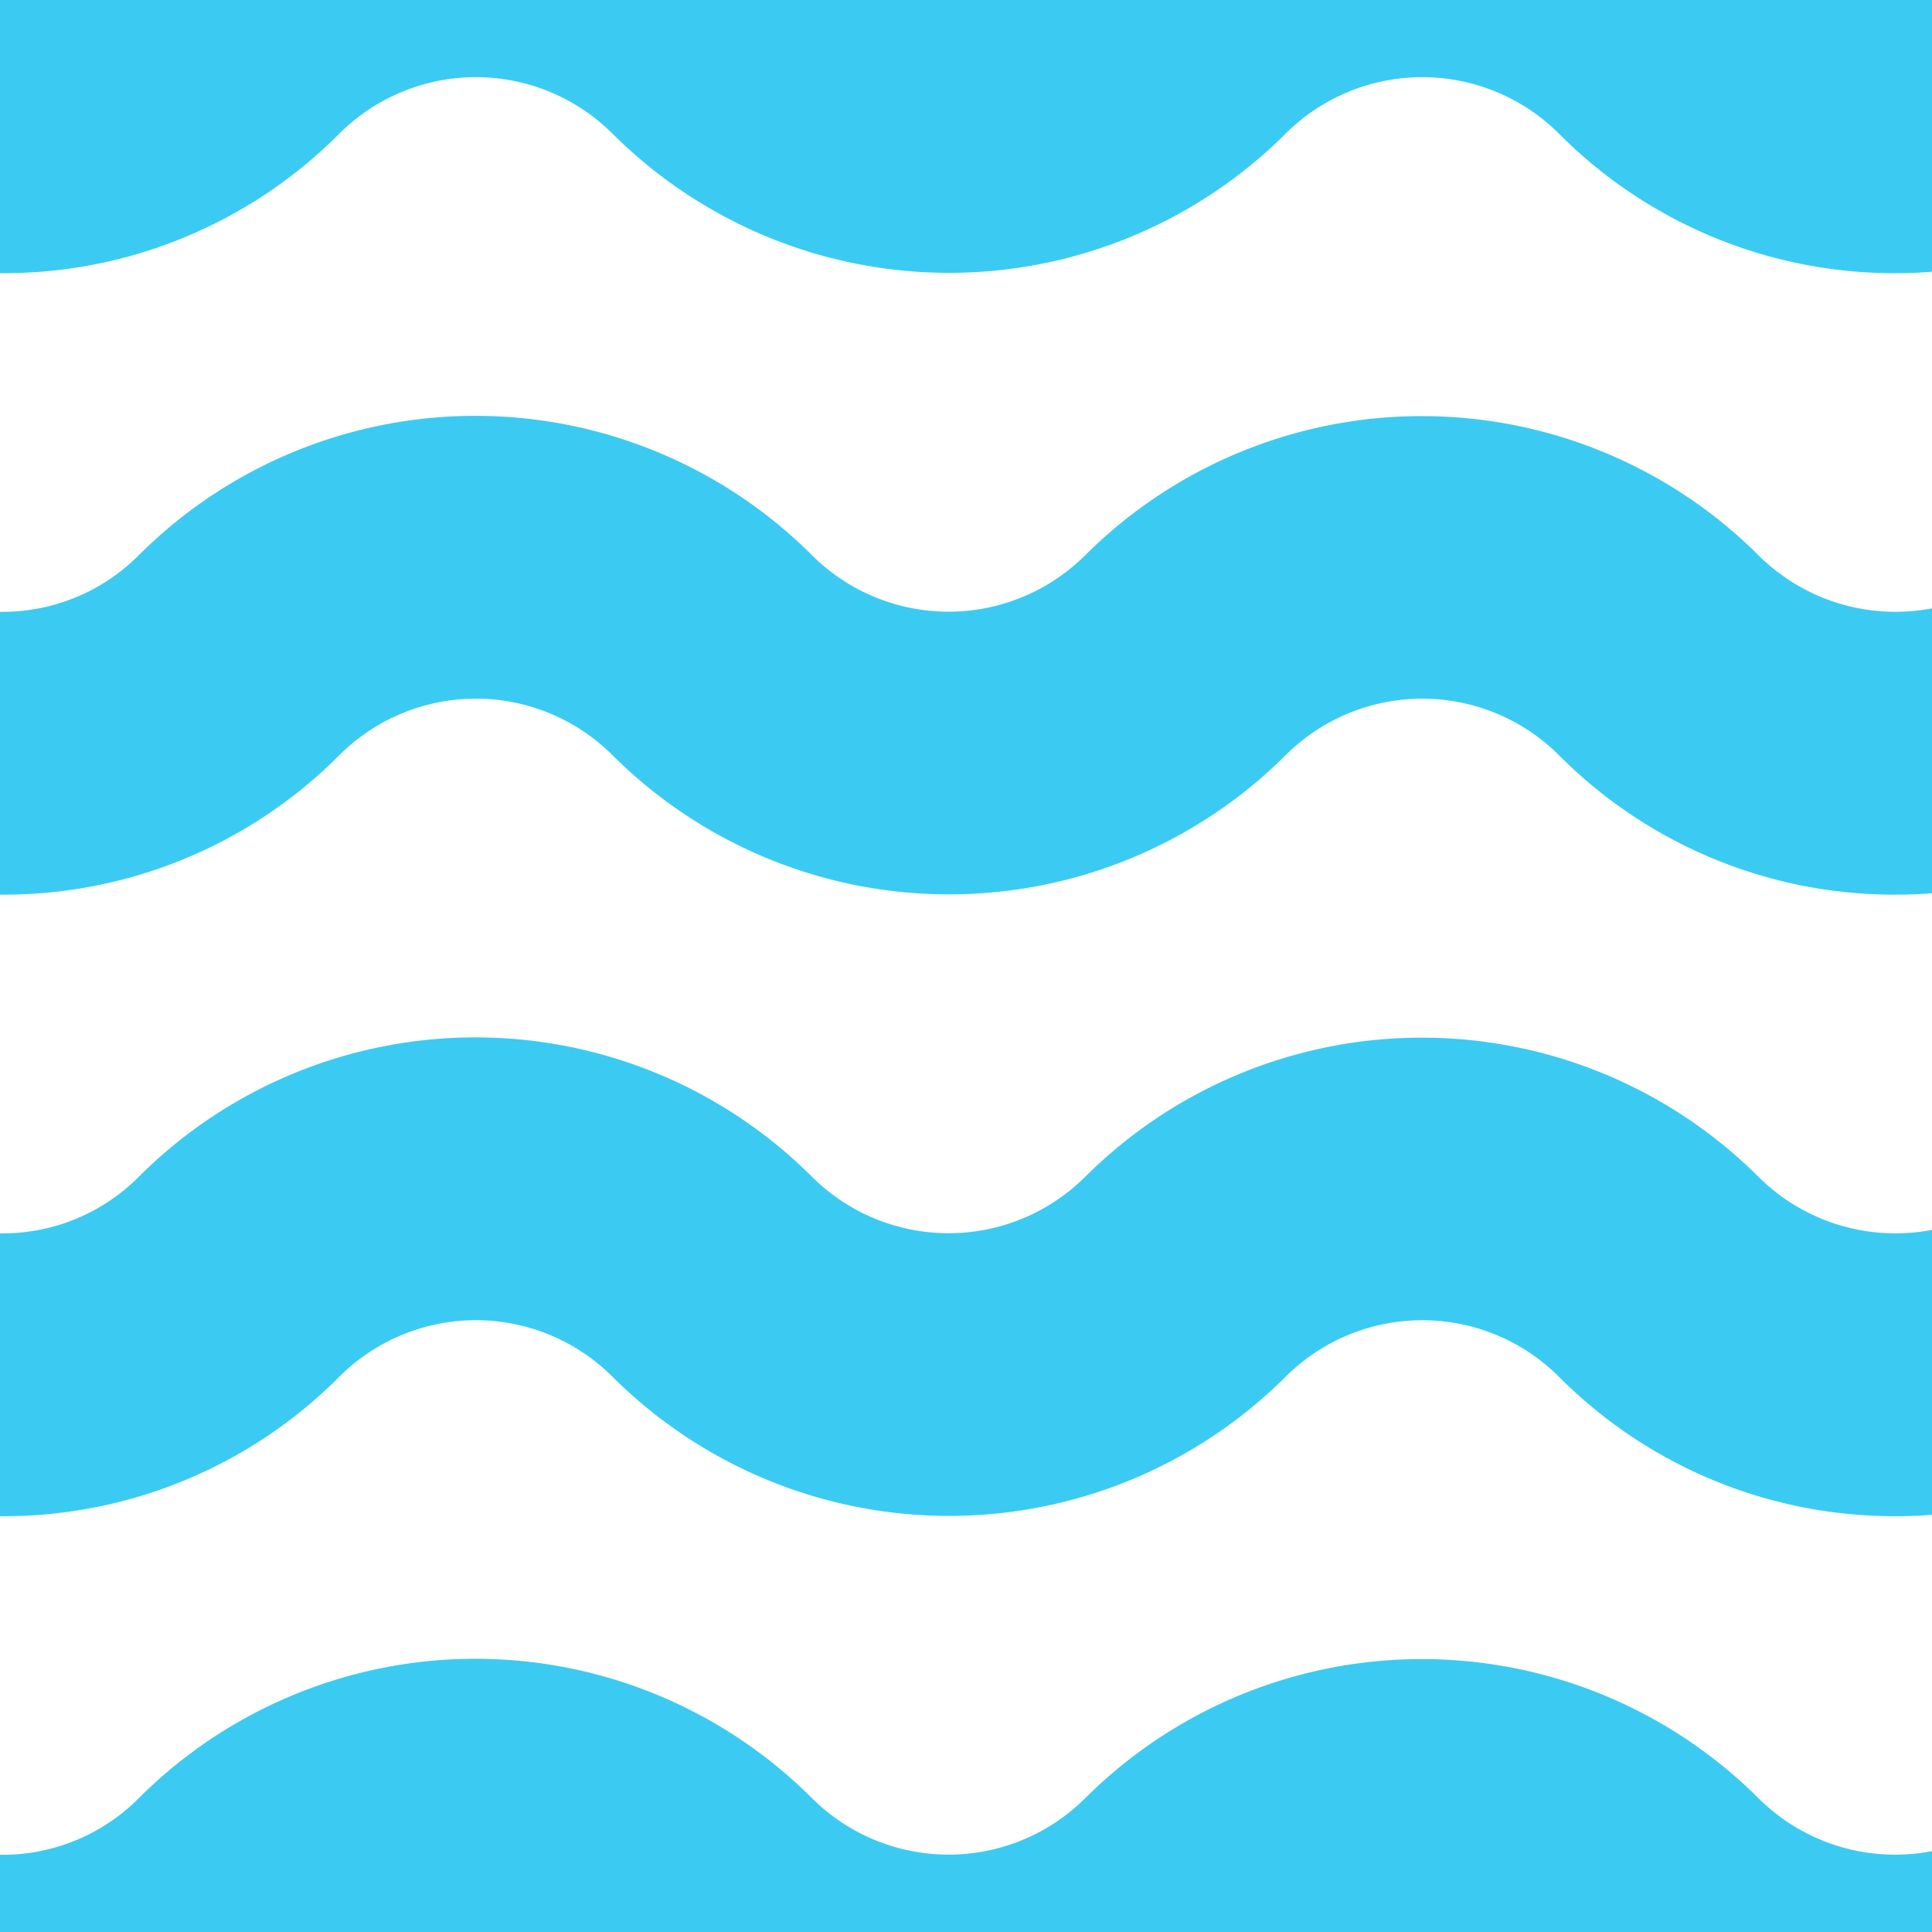
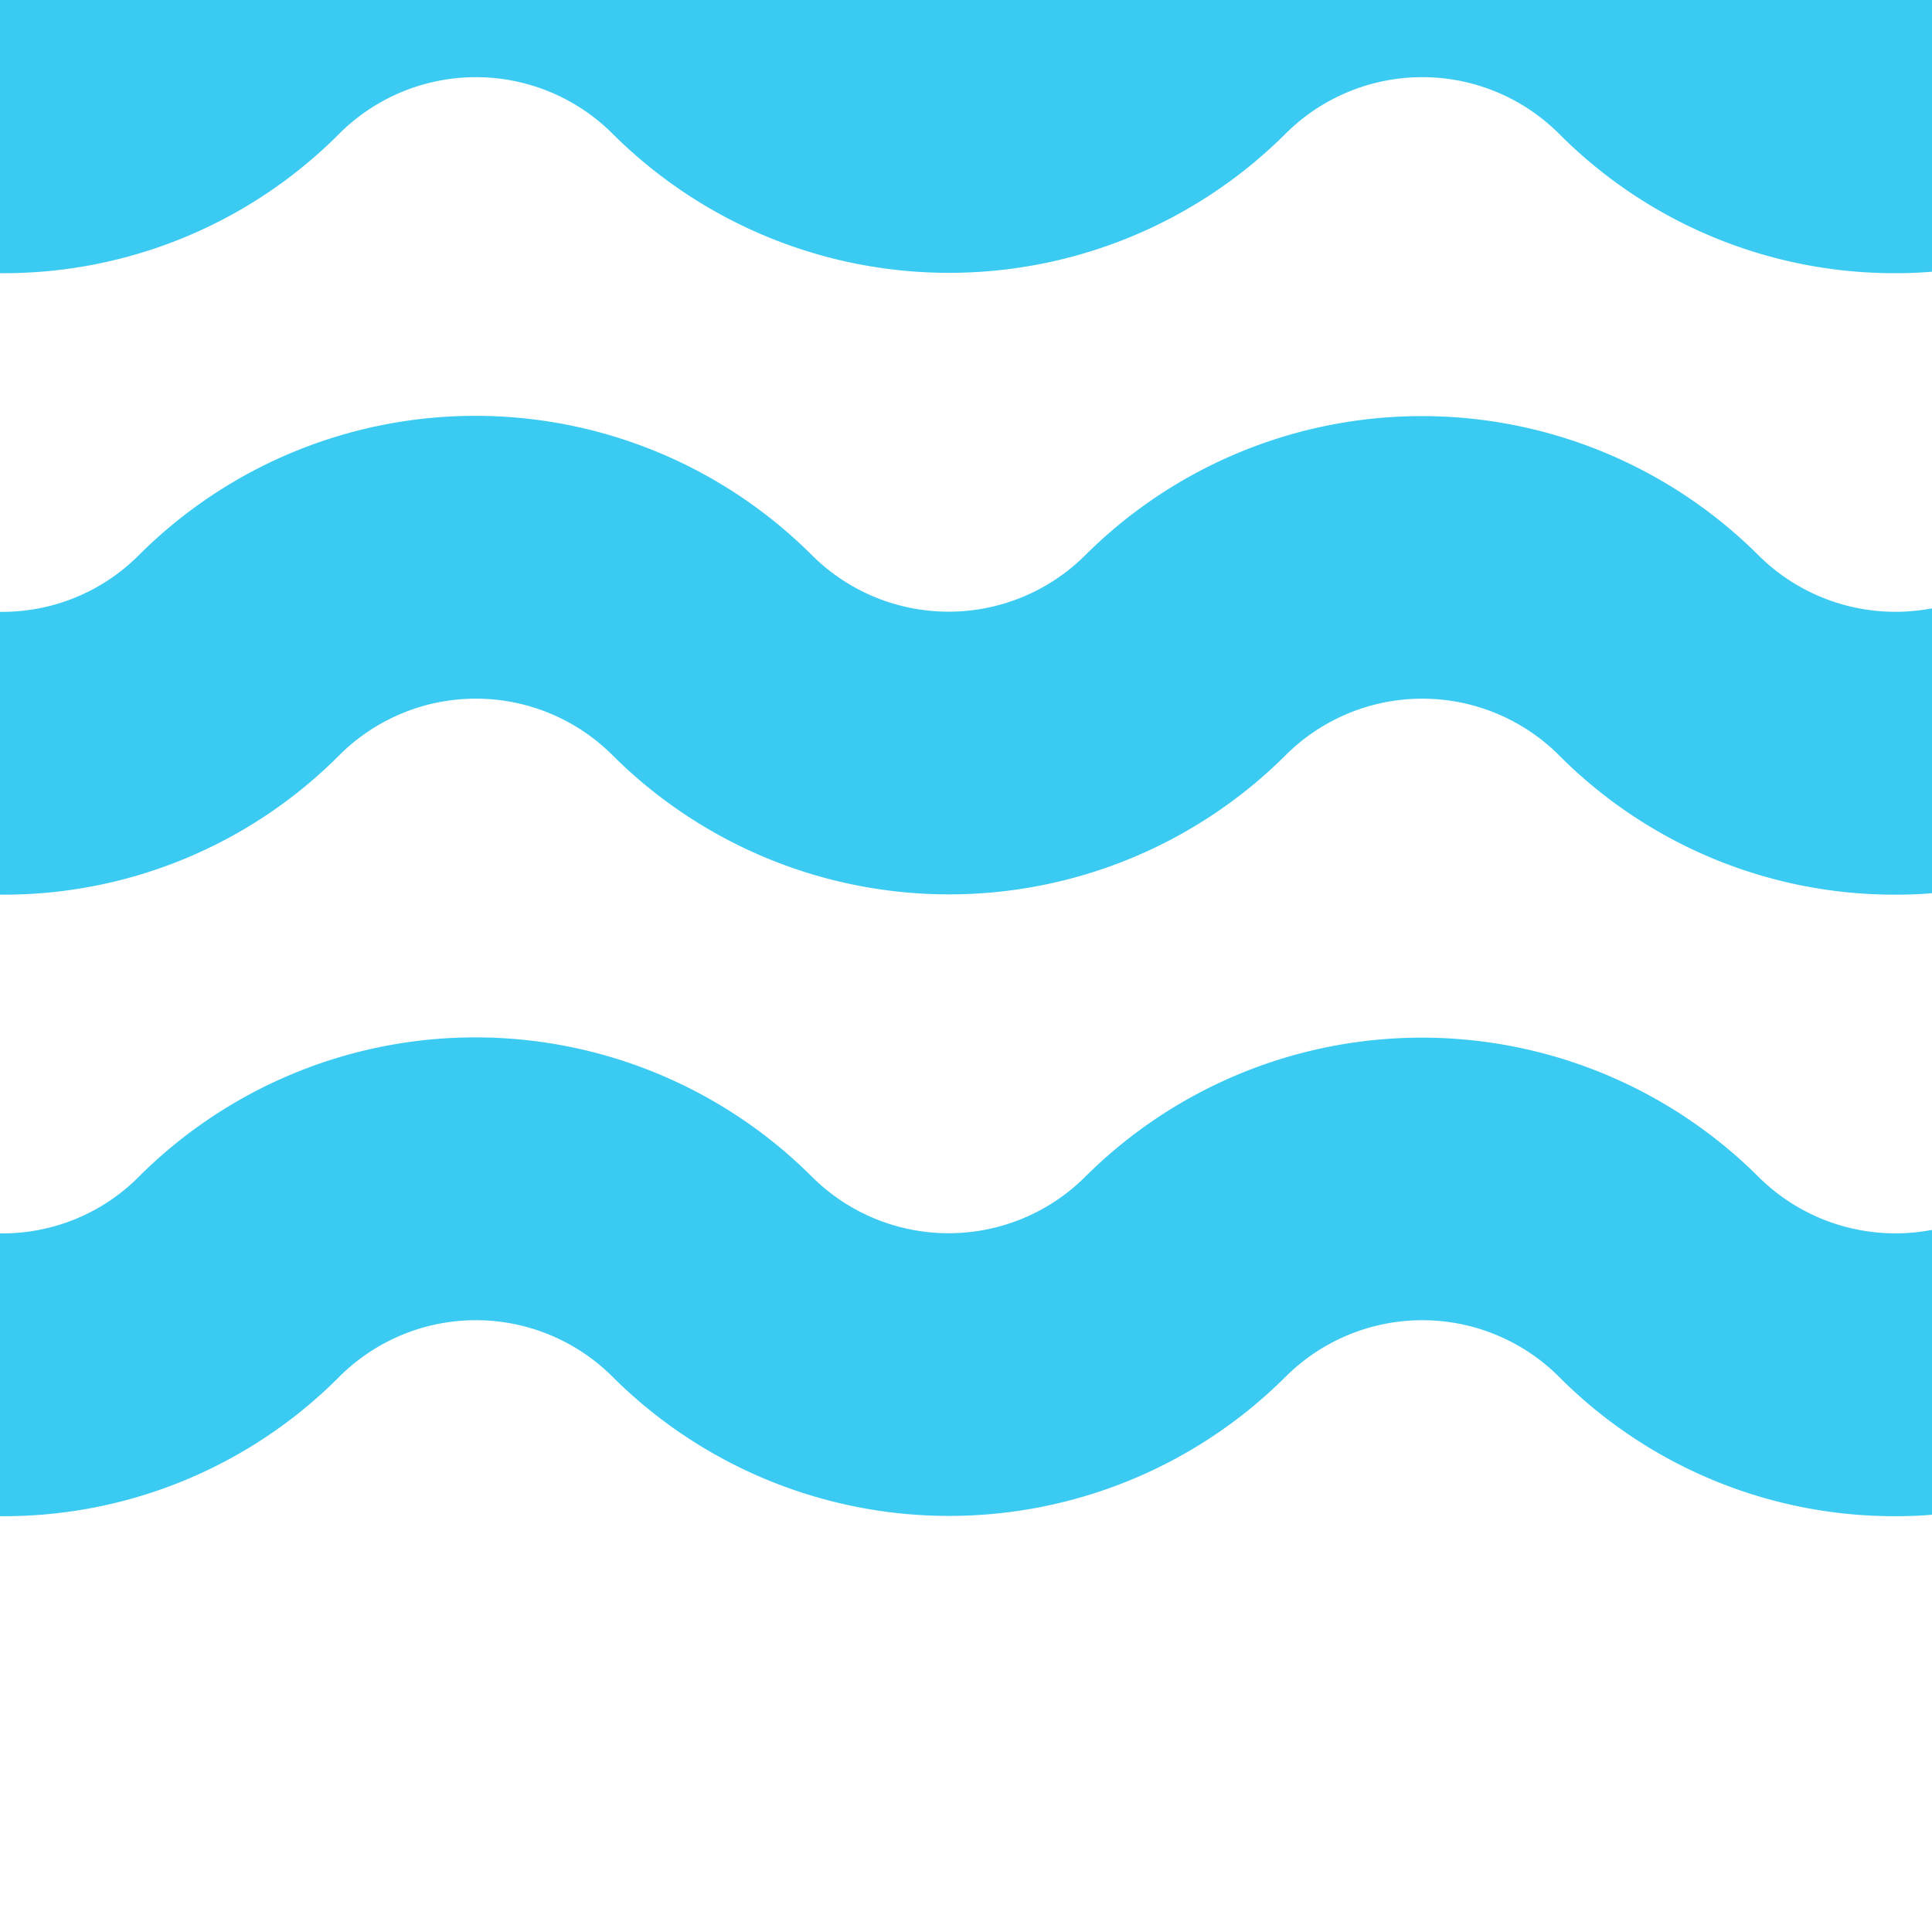
<svg xmlns="http://www.w3.org/2000/svg" width="27.27" height="27.271" viewBox="0 0 27.27 27.271">
  <g id="Division_Environnement" transform="translate(0)">
-     <path id="Tracé_2122" data-name="Tracé 2122" d="M294.175,682.677v1.136H266.9v-1.091a2.709,2.709,0,0,0,1.965-.8,6.72,6.72,0,0,1,9.5,0,2.732,2.732,0,0,0,3.859,0,6.73,6.73,0,0,1,9.5,0,2.733,2.733,0,0,0,2.443.75" transform="translate(-266.905 -656.542)" fill="#3bcbf2" />
    <path id="Tracé_2123" data-name="Tracé 2123" d="M294.175,668.134v4.017c-.171.016-.342.021-.515.021a6.674,6.674,0,0,1-4.75-1.968,2.731,2.731,0,0,0-3.859,0,6.726,6.726,0,0,1-9.5,0,2.728,2.728,0,0,0-3.857,0,6.676,6.676,0,0,1-4.752,1.968H266.9V668.18a.209.209,0,0,0,.034,0,2.709,2.709,0,0,0,1.931-.8,6.72,6.72,0,0,1,9.5,0,2.732,2.732,0,0,0,3.859,0,6.729,6.729,0,0,1,9.5,0,2.74,2.74,0,0,0,2.443.752" transform="translate(-266.905 -650.771)" fill="#3bcbf2" />
    <path id="Tracé_2124" data-name="Tracé 2124" d="M294.175,653.59v4.017c-.171.016-.342.021-.515.021a6.674,6.674,0,0,1-4.75-1.968,2.731,2.731,0,0,0-3.859,0,6.726,6.726,0,0,1-9.5,0,2.728,2.728,0,0,0-3.857,0,6.677,6.677,0,0,1-4.752,1.968H266.9v-3.992a.209.209,0,0,0,.034,0,2.716,2.716,0,0,0,1.931-.8,6.72,6.72,0,0,1,9.5,0,2.732,2.732,0,0,0,3.859,0,6.729,6.729,0,0,1,9.5,0,2.74,2.74,0,0,0,2.443.752" transform="translate(-266.905 -645)" fill="#3bcbf2" />
    <path id="Tracé_2125" data-name="Tracé 2125" d="M294.175,641.137v3.835c-.171.015-.342.021-.515.021a6.675,6.675,0,0,1-4.75-1.969,2.732,2.732,0,0,0-3.859,0,6.726,6.726,0,0,1-9.5,0,2.73,2.73,0,0,0-3.857,0,6.677,6.677,0,0,1-4.752,1.969H266.9v-3.856Z" transform="translate(-266.905 -641.137)" fill="#3bcbf2" />
  </g>
</svg>